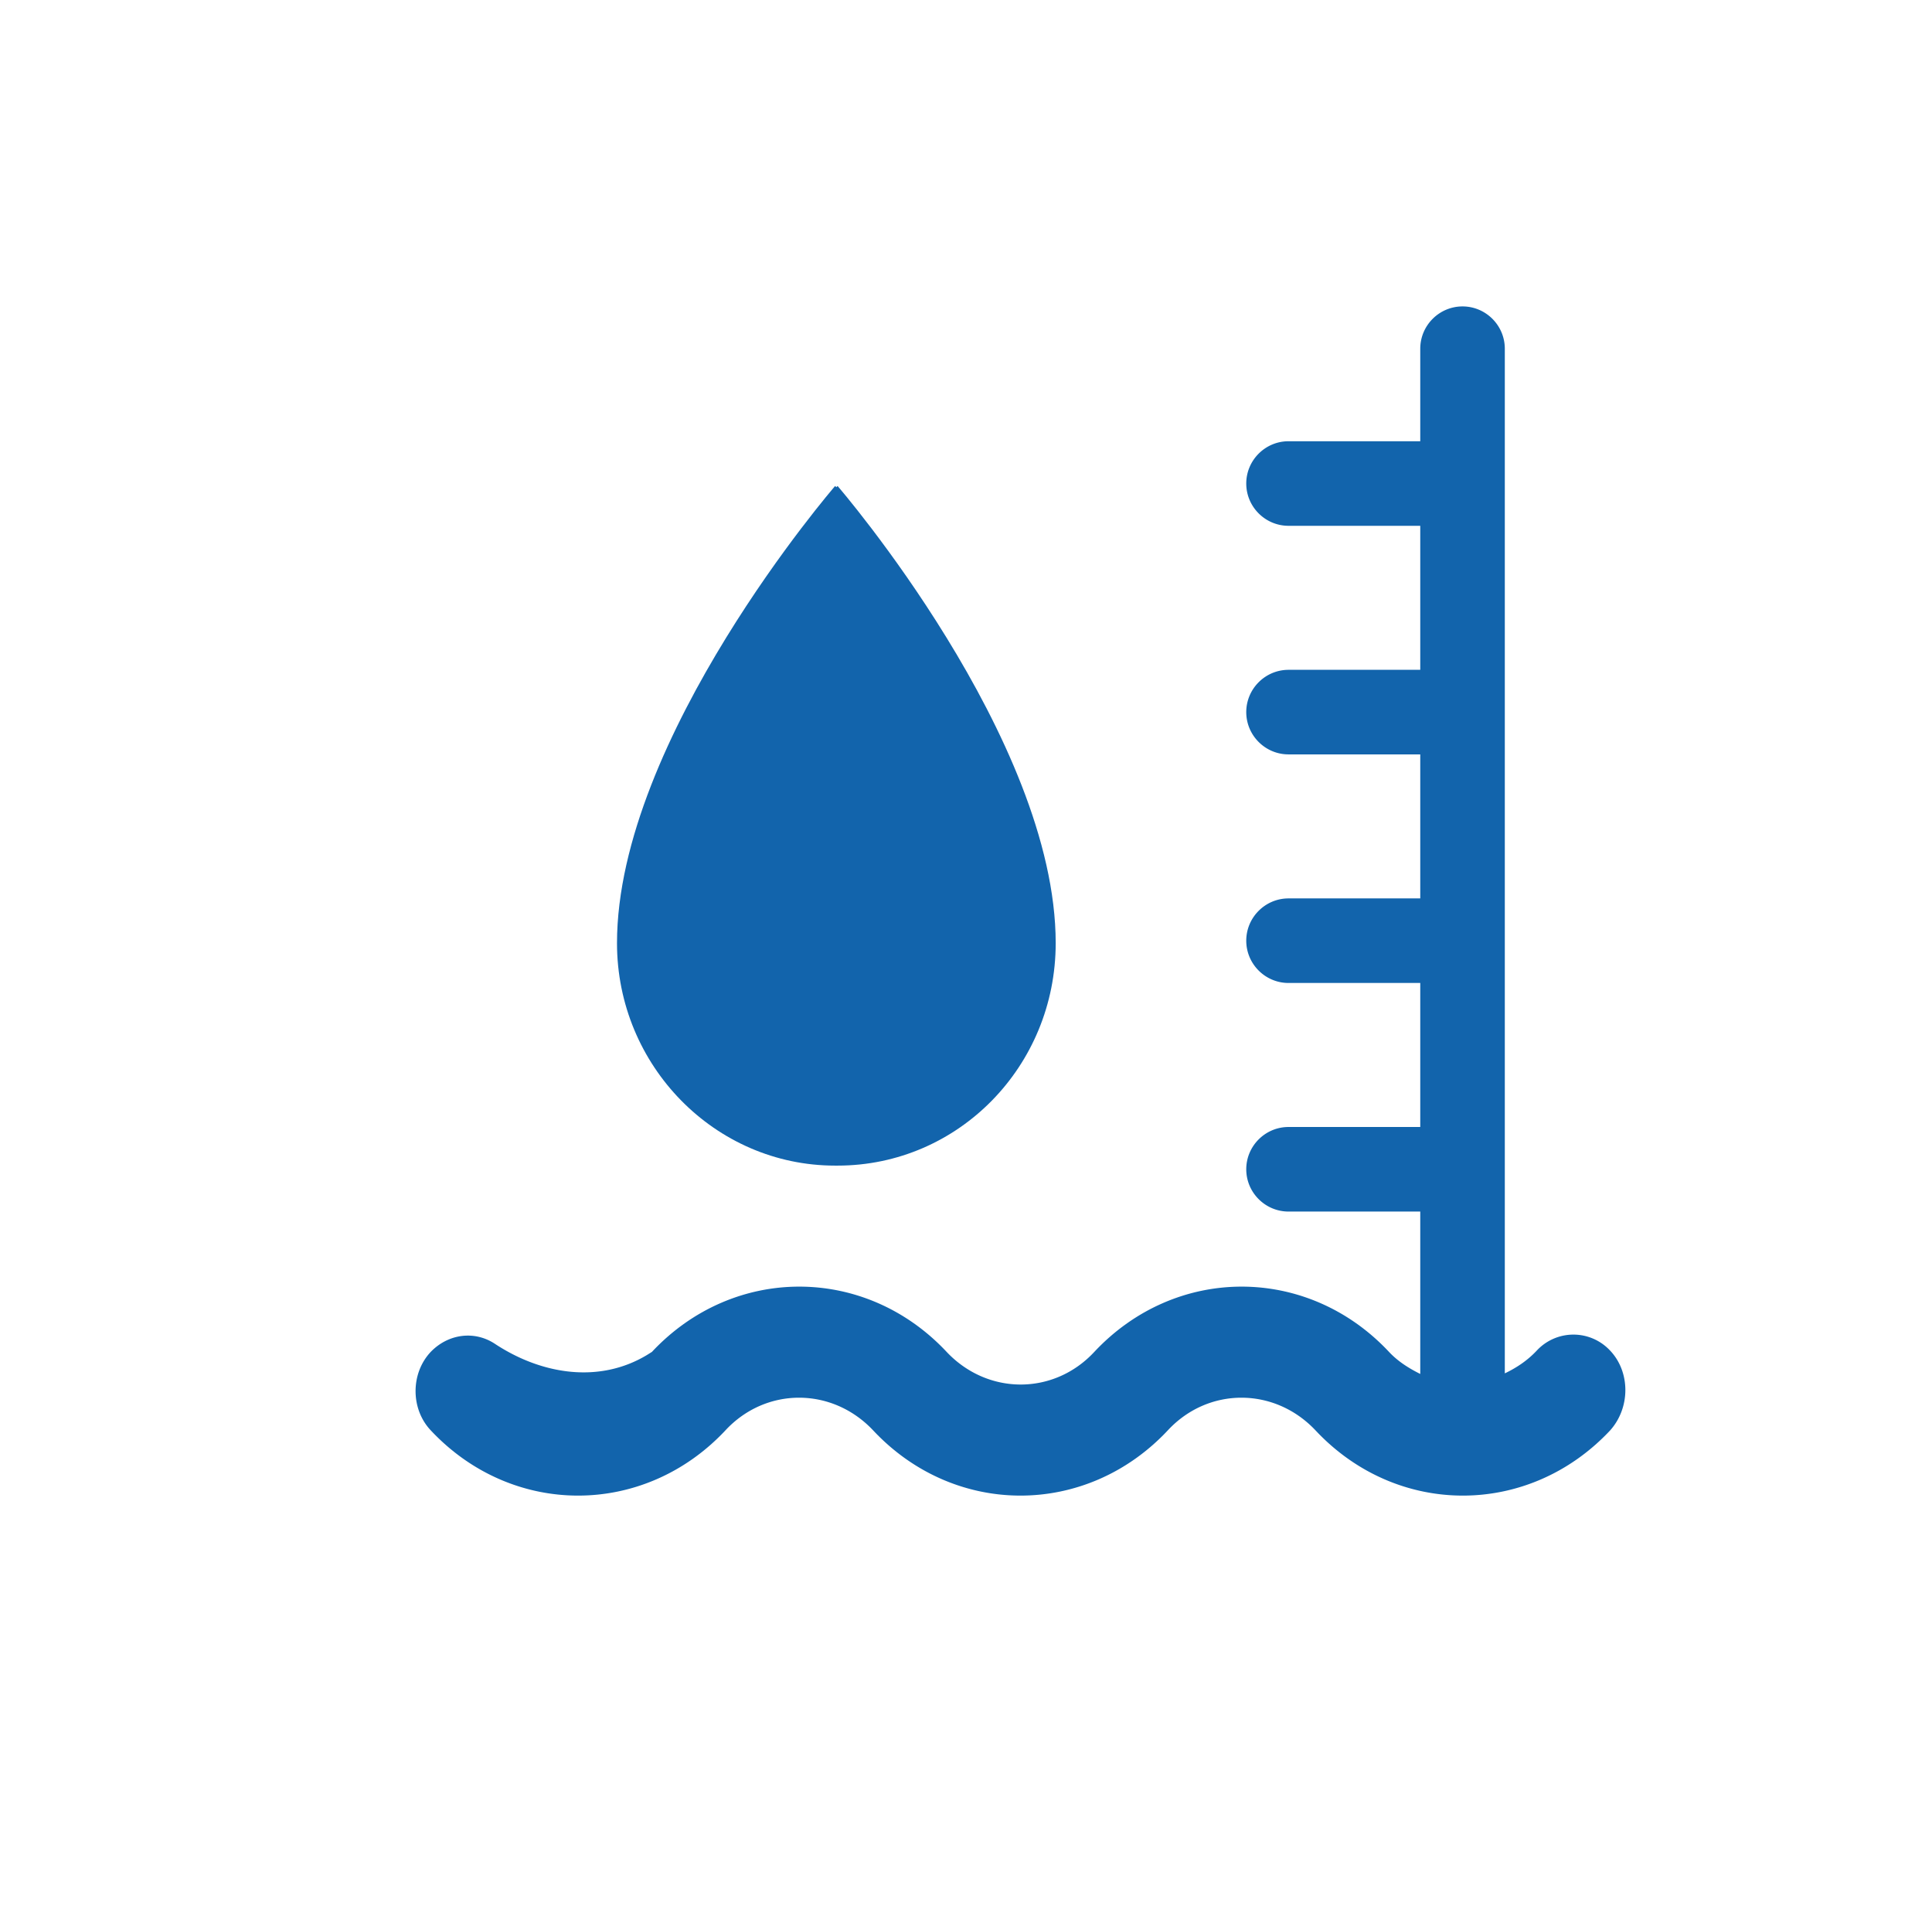
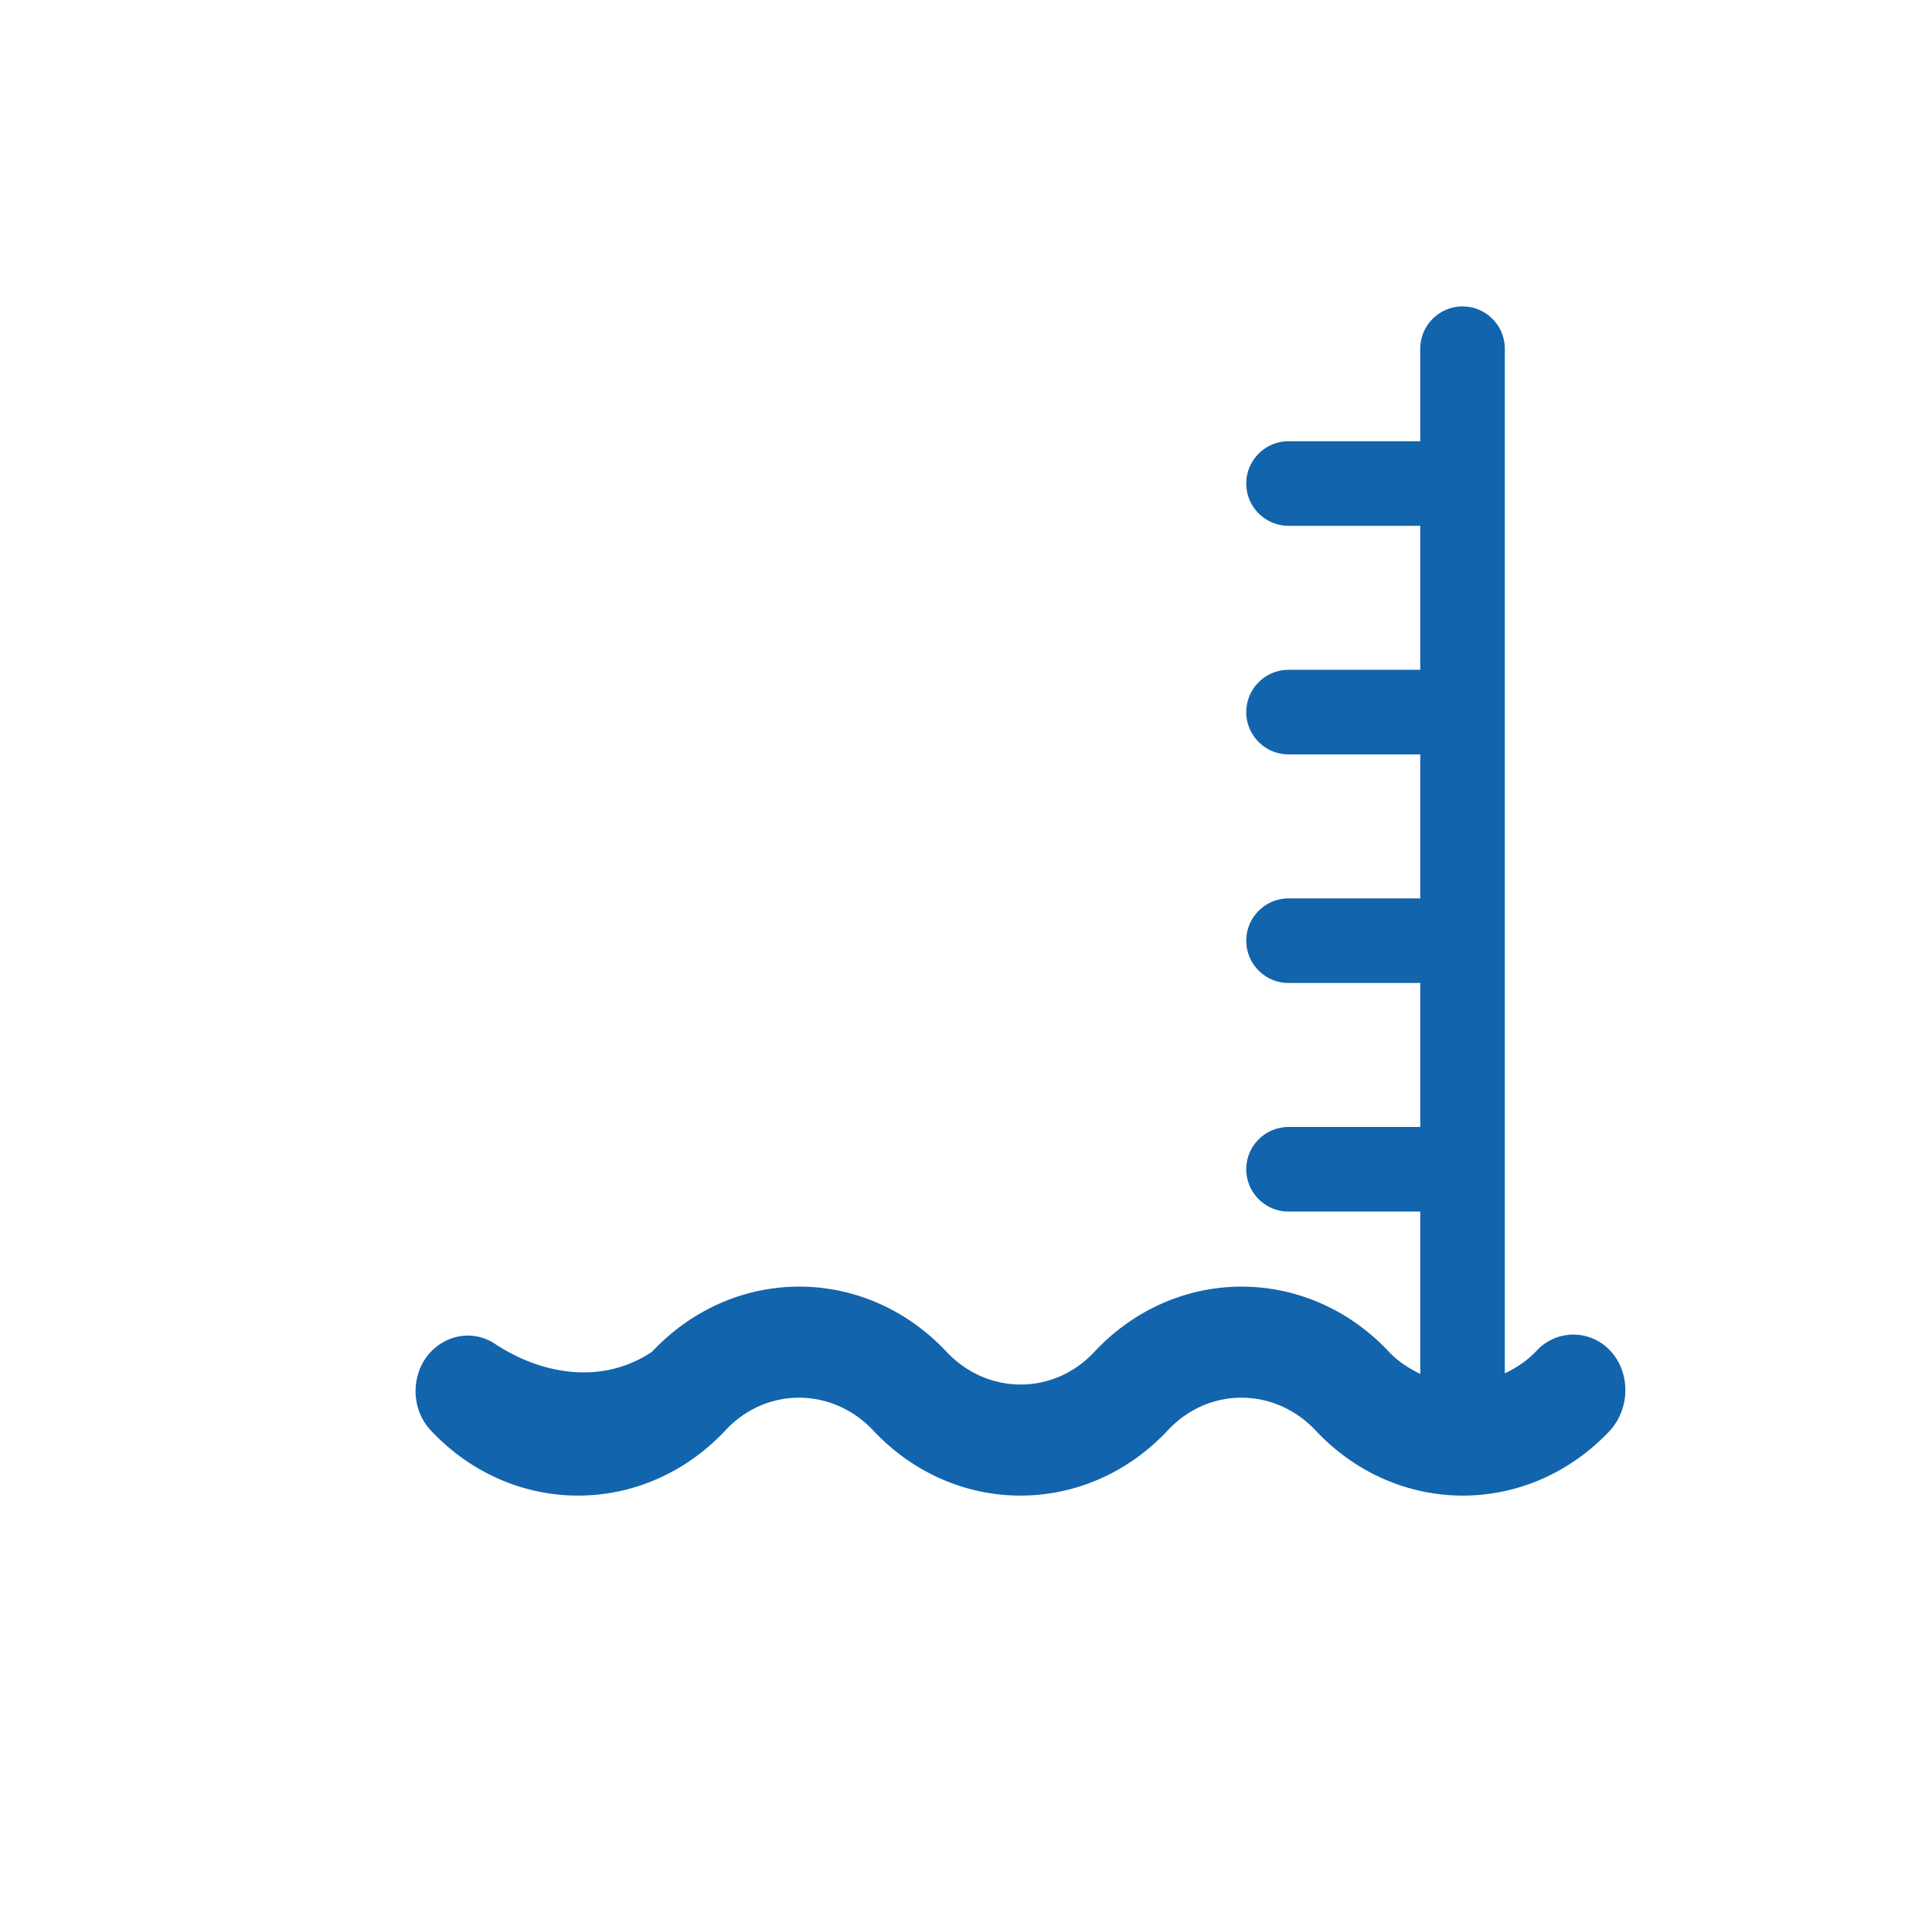
<svg xmlns="http://www.w3.org/2000/svg" class="icon" viewBox="0 0 1027 1024" version="1.1" p-id="2179" width="32.094" height="32">
  <path d="M855.939 717.842a26.61 26.61 0 0 0-39.084 0c-4.885 5.211-10.748 9.12-16.936 12.051V185.323c0-12.377-10.097-22.473-22.473-22.473-12.377 0-22.473 10.097-22.473 22.473V234.504h-70.025c-12.377 0-22.473 10.097-22.473 22.473 0 12.377 10.097 22.473 22.473 22.473h70.025v76.539h-70.025c-12.377 0-22.473 10.097-22.473 22.473s10.097 22.473 22.473 22.473h70.025v76.539h-70.025c-12.377 0-22.473 10.097-22.473 22.473s10.097 22.473 22.473 22.473h70.025v76.539h-70.025c-12.377 0-22.473 10.097-22.473 22.473s10.097 22.473 22.473 22.473h70.025v86.31c-5.863-2.931-11.725-6.514-16.611-11.725-43.318-46.249-113.344-46.249-156.662 0-21.496 23.125-56.672 23.125-78.494 0-43.318-46.249-113.344-46.249-156.662 0l-2.606 1.628c-25.405 15.308-56.02 10.422-80.774-5.863-10.748-7.165-24.753-5.537-34.198 4.234-10.748 11.399-10.748 30.29 0 41.69 43.318 46.249 113.344 46.249 156.662 0 21.496-23.125 56.672-23.125 78.494 0 43.318 46.249 113.344 46.249 156.662 0 21.496-23.125 56.672-23.125 78.494 0 43.318 46.249 113.344 46.249 156.662 0 10.748-12.051 10.748-30.941 0-42.341z" fill="#1264AC" />
-   <path d="M445.232 258.28l-0.651 0.651-0.651-0.651s-115.949 134.188-115.949 242.972c0 65.14 52.112 118.229 115.949 118.229h1.303c64.163 0 115.949-52.763 115.949-118.229 0-108.784-115.949-242.972-115.949-242.972z" fill="#1264AC" />
</svg>